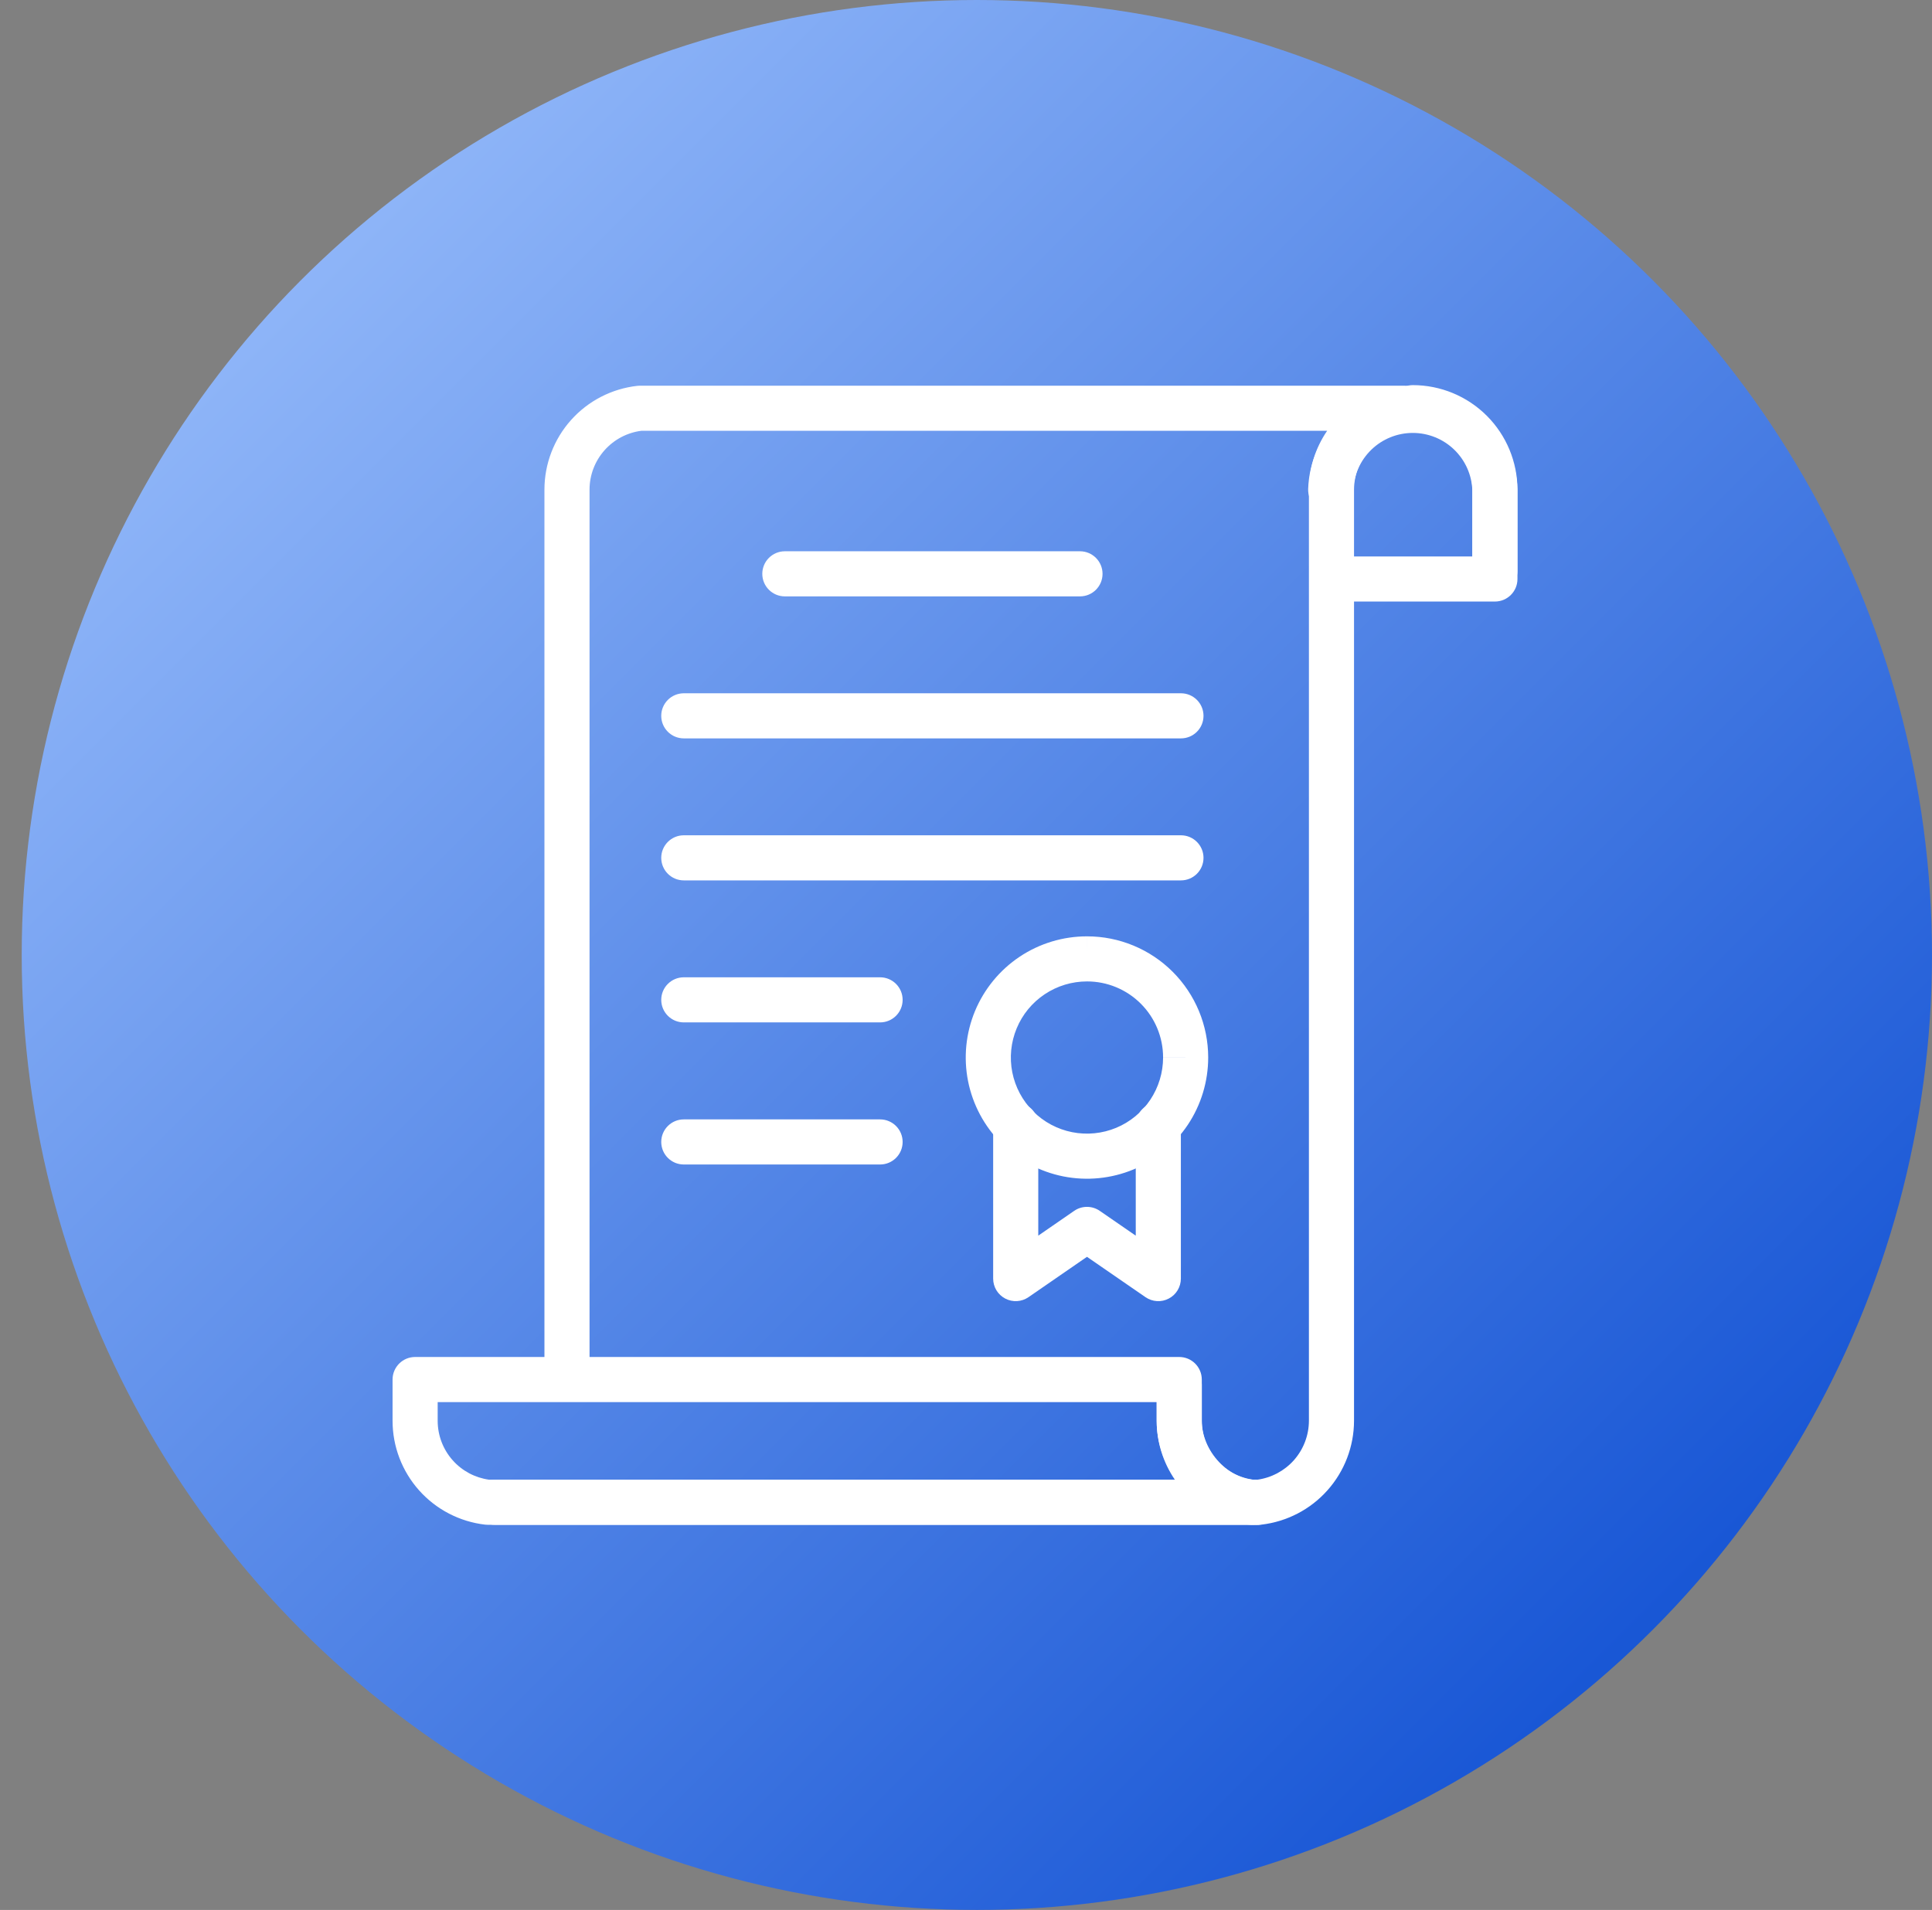
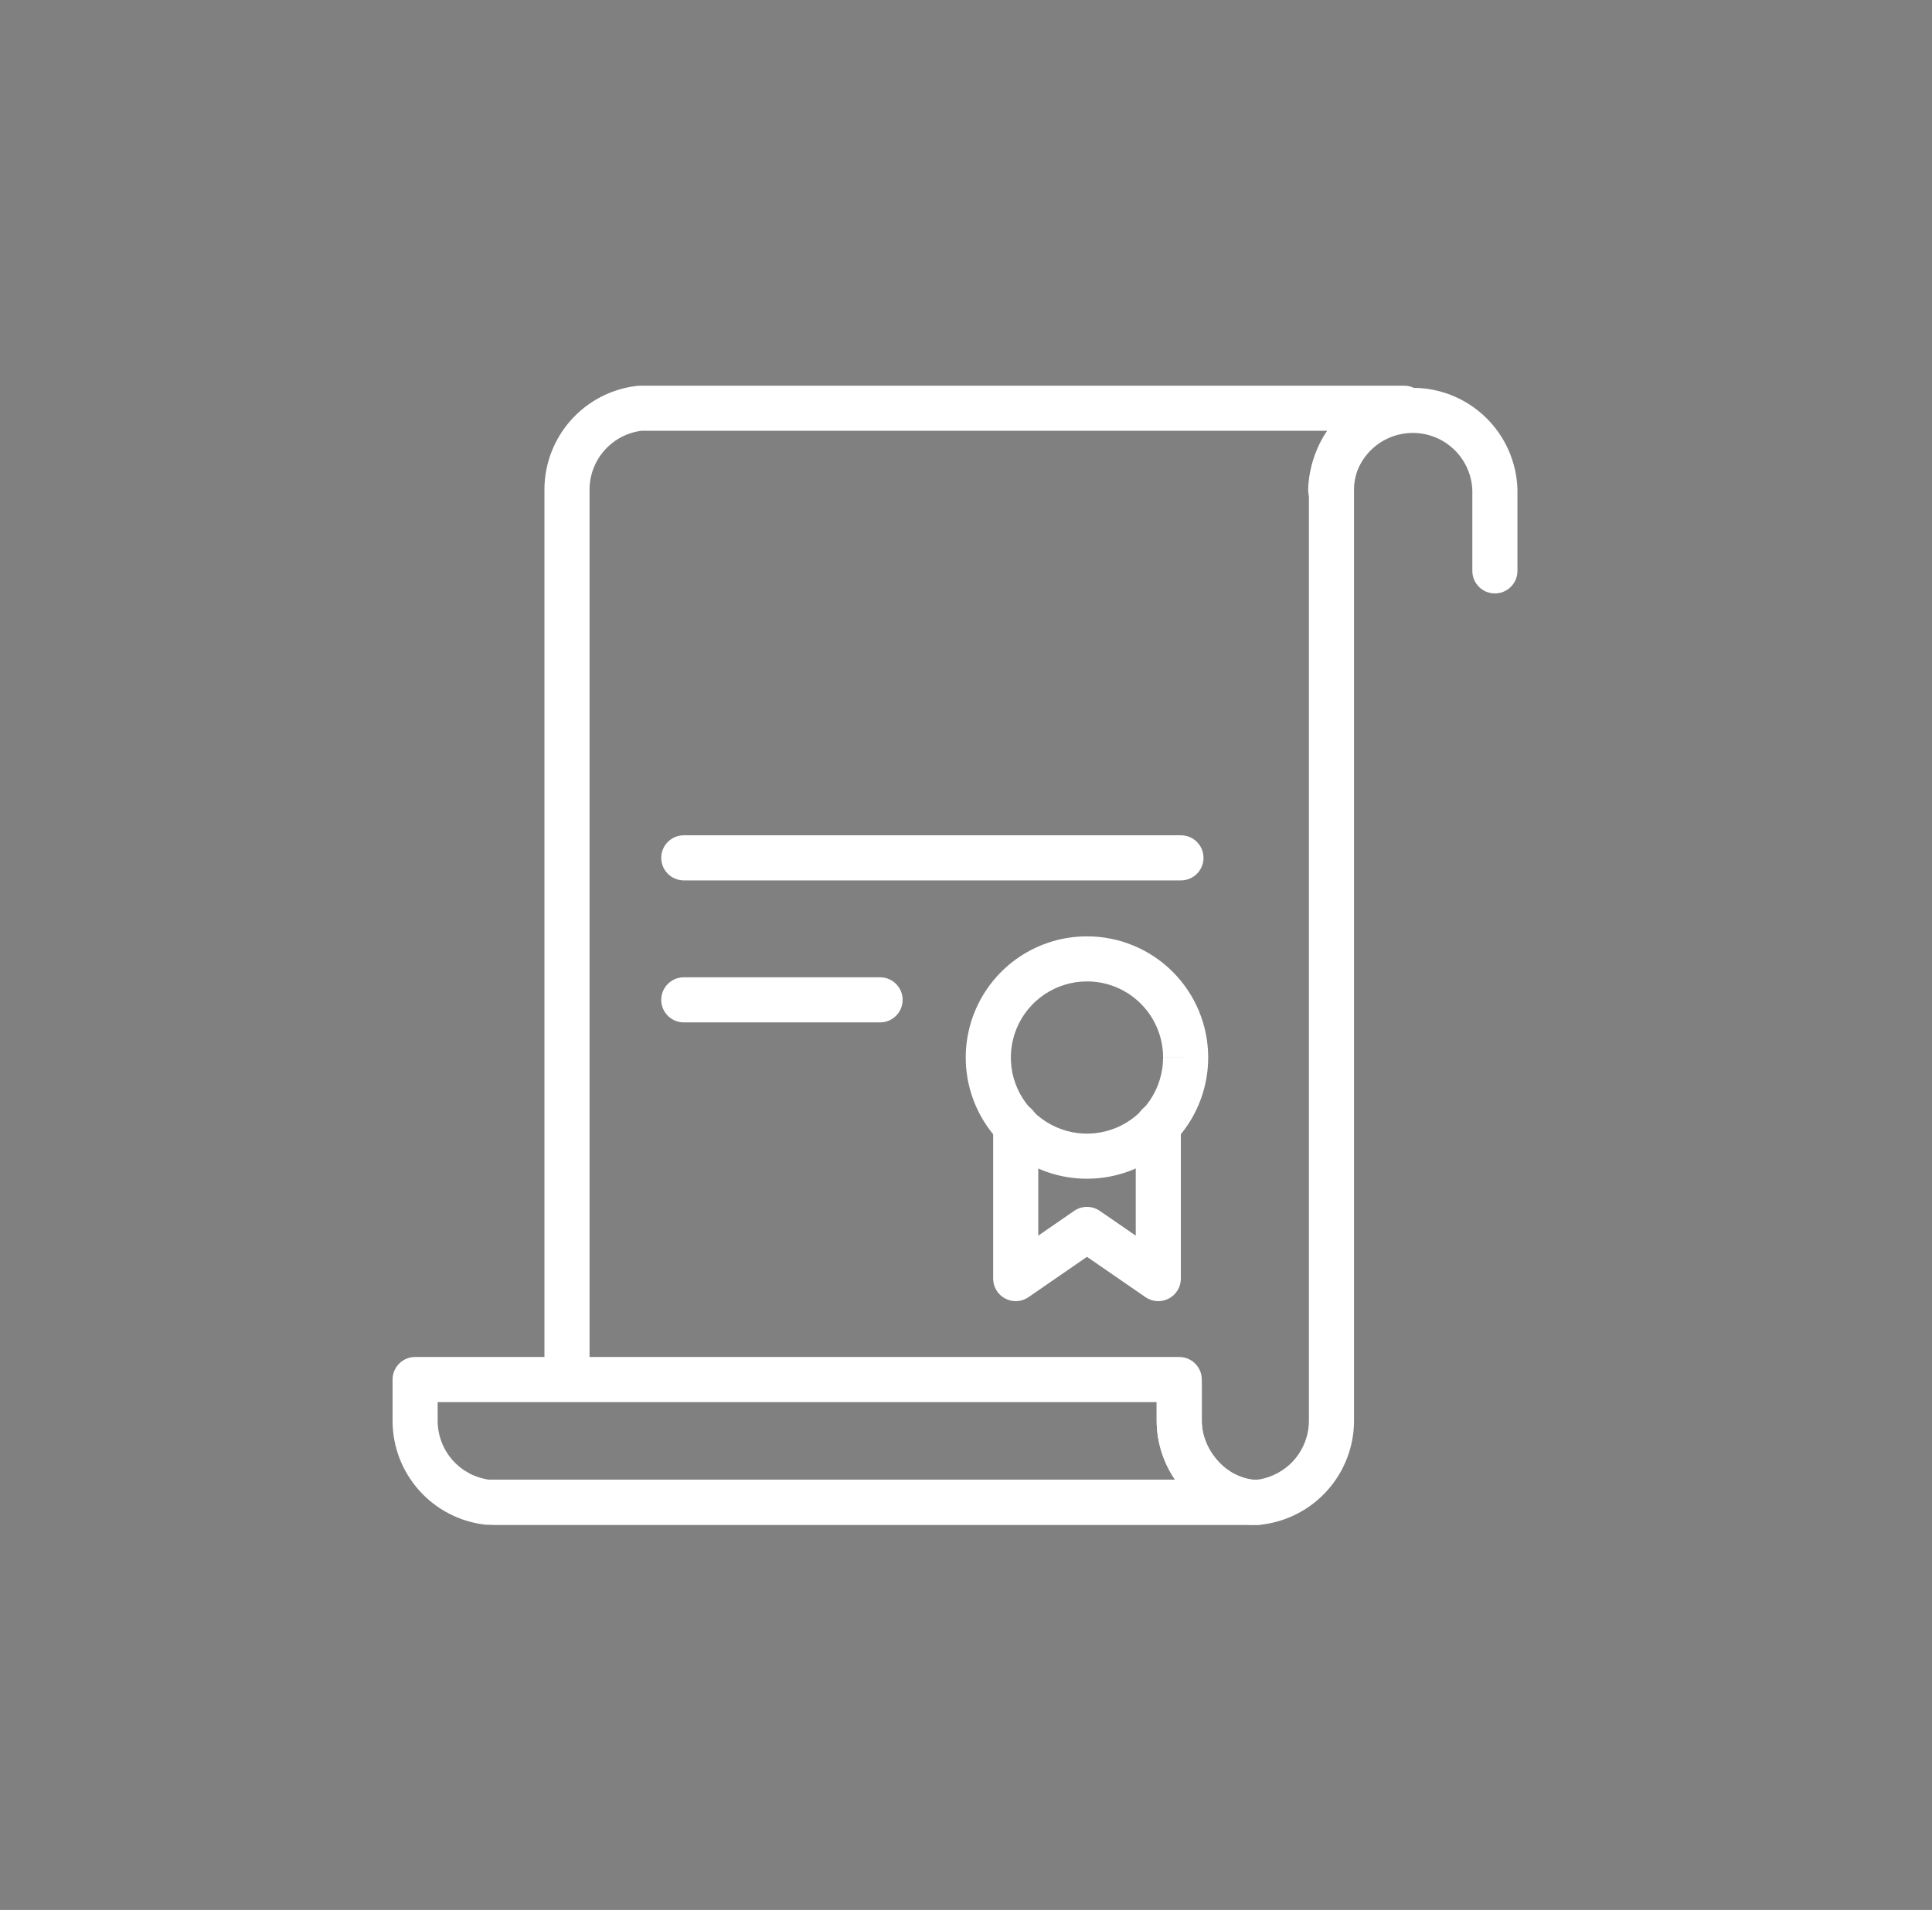
<svg xmlns="http://www.w3.org/2000/svg" width="89" height="88" viewBox="0 0 89 88" fill="none">
  <rect x="0" y="0" width="89" height="88" fill="#808080" stroke="none" />
-   <circle cx="45" cy="44" r="44" fill="url(#paint0_linear_5423_87395)" />
-   <path fill-rule="evenodd" clip-rule="evenodd" d="M64.047 18.782C64.047 18.209 64.513 17.744 65.087 17.745C66.364 17.746 67.588 18.254 68.492 19.157C69.395 20.06 69.903 21.285 69.904 22.562L69.904 22.563L69.904 26.677C69.904 27.251 69.439 27.716 68.865 27.716H61.693C61.119 27.716 60.654 27.251 60.654 26.677C60.654 26.103 61.119 25.638 61.693 25.638H67.826L67.826 22.564C67.826 22.564 67.826 22.564 67.826 22.564C67.825 21.837 67.536 21.14 67.022 20.626C66.508 20.112 65.811 19.823 65.084 19.822C64.511 19.822 64.046 19.356 64.047 18.782Z" fill="white" />
  <path fill-rule="evenodd" clip-rule="evenodd" d="M29.366 17.777C29.404 17.773 29.442 17.771 29.48 17.771H64.68C65.231 17.771 65.686 18.2 65.717 18.75C65.749 19.299 65.347 19.778 64.8 19.842C64.132 19.919 63.517 20.239 63.07 20.741C62.623 21.243 62.376 21.891 62.375 22.563C62.375 22.563 62.375 22.563 62.375 22.563V65.463L62.375 65.466C62.372 66.647 61.936 67.786 61.15 68.667C60.364 69.549 59.282 70.111 58.108 70.248C58.069 70.253 58.028 70.255 57.988 70.255H22.788C22.214 70.255 21.749 69.79 21.749 69.216C21.749 68.642 22.214 68.177 22.788 68.177H57.922C58.569 68.088 59.164 67.772 59.6 67.284C60.047 66.782 60.295 66.134 60.297 65.461C60.297 65.461 60.297 65.462 60.297 65.461V22.563C60.298 21.59 60.592 20.645 61.136 19.849H29.542C28.892 19.933 28.294 20.248 27.856 20.737C27.406 21.239 27.157 21.889 27.158 22.563V63.153C27.158 63.727 26.692 64.192 26.119 64.192C25.545 64.192 25.08 63.727 25.08 63.153V22.563C25.08 22.563 25.08 22.563 25.08 22.563C25.08 21.378 25.517 20.234 26.308 19.351C27.099 18.467 28.188 17.907 29.366 17.777Z" fill="white" />
  <path fill-rule="evenodd" clip-rule="evenodd" d="M18.084 63.562C18.084 62.989 18.549 62.523 19.123 62.523H54.323C54.897 62.523 55.362 62.989 55.362 63.562V65.463C55.362 65.463 55.362 65.463 55.362 65.463C55.362 66.135 55.609 66.783 56.056 67.285C56.503 67.787 57.119 68.107 57.787 68.184C58.333 68.248 58.736 68.727 58.704 69.276C58.672 69.826 58.217 70.255 57.667 70.255H22.467C22.427 70.255 22.387 70.253 22.347 70.248C21.174 70.112 20.091 69.549 19.305 68.667C18.519 67.785 18.084 66.645 18.084 65.463L18.084 63.562ZM20.162 64.601V65.463C20.162 65.463 20.162 65.463 20.162 65.463C20.162 66.135 20.409 66.783 20.856 67.285C21.291 67.773 21.885 68.089 22.532 68.177H54.122C53.579 67.382 53.284 66.436 53.284 65.463V64.601H20.162Z" fill="white" />
  <path fill-rule="evenodd" clip-rule="evenodd" d="M65.082 19.947C64.371 19.947 63.687 20.223 63.175 20.718C62.663 21.213 62.363 21.887 62.339 22.598C62.319 23.172 61.839 23.621 61.265 23.601C60.692 23.582 60.243 23.101 60.262 22.528C60.305 21.278 60.831 20.093 61.731 19.224C62.63 18.355 63.832 17.869 65.082 17.869C66.333 17.869 67.535 18.355 68.434 19.224C69.333 20.093 69.86 21.278 69.903 22.528L69.903 22.563V26.303C69.903 26.877 69.438 27.342 68.864 27.342C68.29 27.342 67.825 26.877 67.825 26.303V22.582C67.797 21.877 67.498 21.209 66.99 20.718C66.478 20.223 65.794 19.947 65.082 19.947Z" fill="white" />
  <path fill-rule="evenodd" clip-rule="evenodd" d="M54.323 62.761C54.897 62.761 55.362 63.226 55.362 63.8V65.472C55.362 66.144 55.659 66.835 56.157 67.364C56.657 67.893 57.286 68.186 57.883 68.186C58.456 68.186 58.922 68.652 58.922 69.225C58.922 69.799 58.456 70.264 57.883 70.264C56.609 70.264 55.459 69.651 54.646 68.789C53.832 67.926 53.284 66.74 53.284 65.472V63.8C53.284 63.226 53.749 62.761 54.323 62.761Z" fill="white" />
  <path fill-rule="evenodd" clip-rule="evenodd" d="M46.79 50.797C47.364 50.797 47.829 51.263 47.829 51.836V56.932L49.482 55.791C49.837 55.545 50.307 55.545 50.662 55.79L52.32 56.933V51.836C52.32 51.263 52.785 50.797 53.359 50.797C53.933 50.797 54.398 51.263 54.398 51.836V58.911C54.398 59.297 54.184 59.652 53.842 59.831C53.5 60.011 53.087 59.986 52.769 59.767L50.073 57.908L47.38 59.766C47.062 59.986 46.649 60.011 46.307 59.831C45.965 59.652 45.751 59.298 45.751 58.911V51.836C45.751 51.263 46.216 50.797 46.79 50.797Z" fill="white" />
  <path fill-rule="evenodd" clip-rule="evenodd" d="M50.076 45.219C49.382 45.219 48.704 45.424 48.127 45.809C47.549 46.194 47.099 46.742 46.834 47.382C46.568 48.023 46.498 48.728 46.633 49.409C46.769 50.089 47.102 50.715 47.593 51.205C48.084 51.696 48.709 52.03 49.389 52.165C50.07 52.3 50.775 52.23 51.416 51.965C52.057 51.699 52.604 51.249 52.989 50.672C53.374 50.094 53.579 49.416 53.579 48.722L54.617 48.721H53.579C53.579 47.792 53.21 46.902 52.553 46.245C51.896 45.588 51.005 45.219 50.077 45.219L50.076 45.219ZM55.657 48.72C55.657 49.825 55.331 50.906 54.718 51.825C54.104 52.744 53.232 53.46 52.212 53.884C51.191 54.307 50.068 54.418 48.984 54.203C47.901 53.987 46.905 53.456 46.124 52.674C45.343 51.893 44.811 50.898 44.595 49.814C44.38 48.73 44.491 47.607 44.914 46.586C45.338 45.566 46.054 44.694 46.973 44.08C47.892 43.467 48.972 43.141 50.077 43.142C51.557 43.142 52.976 43.73 54.022 44.776C55.068 45.822 55.656 47.241 55.657 48.72ZM50.077 43.142C50.077 43.142 50.078 43.142 50.078 43.142L50.077 44.18V43.142C50.077 43.142 50.077 43.142 50.077 43.142Z" fill="white" />
-   <path fill-rule="evenodd" clip-rule="evenodd" d="M35.116 26.439C35.116 25.866 35.581 25.4 36.155 25.4H49.751C50.325 25.4 50.79 25.866 50.79 26.439C50.79 27.013 50.325 27.478 49.751 27.478H36.155C35.581 27.478 35.116 27.013 35.116 26.439Z" fill="white" />
-   <path fill-rule="evenodd" clip-rule="evenodd" d="M30.461 32.982C30.461 32.408 30.926 31.943 31.5 31.943H54.402C54.976 31.943 55.441 32.408 55.441 32.982C55.441 33.556 54.976 34.021 54.402 34.021H31.5C30.926 34.021 30.461 33.556 30.461 32.982Z" fill="white" />
  <path fill-rule="evenodd" clip-rule="evenodd" d="M30.461 39.525C30.461 38.952 30.926 38.486 31.5 38.486H54.402C54.976 38.486 55.441 38.952 55.441 39.525C55.441 40.099 54.976 40.564 54.402 40.564H31.5C30.926 40.564 30.461 40.099 30.461 39.525Z" fill="white" />
  <path fill-rule="evenodd" clip-rule="evenodd" d="M30.461 46.068C30.461 45.494 30.926 45.029 31.5 45.029H40.542C41.116 45.029 41.581 45.494 41.581 46.068C41.581 46.642 41.116 47.107 40.542 47.107H31.5C30.926 47.107 30.461 46.642 30.461 46.068Z" fill="white" />
-   <path fill-rule="evenodd" clip-rule="evenodd" d="M30.461 52.615C30.461 52.041 30.926 51.576 31.5 51.576H40.542C41.116 51.576 41.581 52.041 41.581 52.615C41.581 53.189 41.116 53.654 40.542 53.654H31.5C30.926 53.654 30.461 53.189 30.461 52.615Z" fill="white" />
  <defs>
    <linearGradient id="paint0_linear_5423_87395" x1="1" y1="0" x2="89" y2="88" gradientUnits="userSpaceOnUse">
      <stop stop-color="#A6C8FF" />
      <stop offset="1" stop-color="#0043CE" />
    </linearGradient>
  </defs>
</svg>